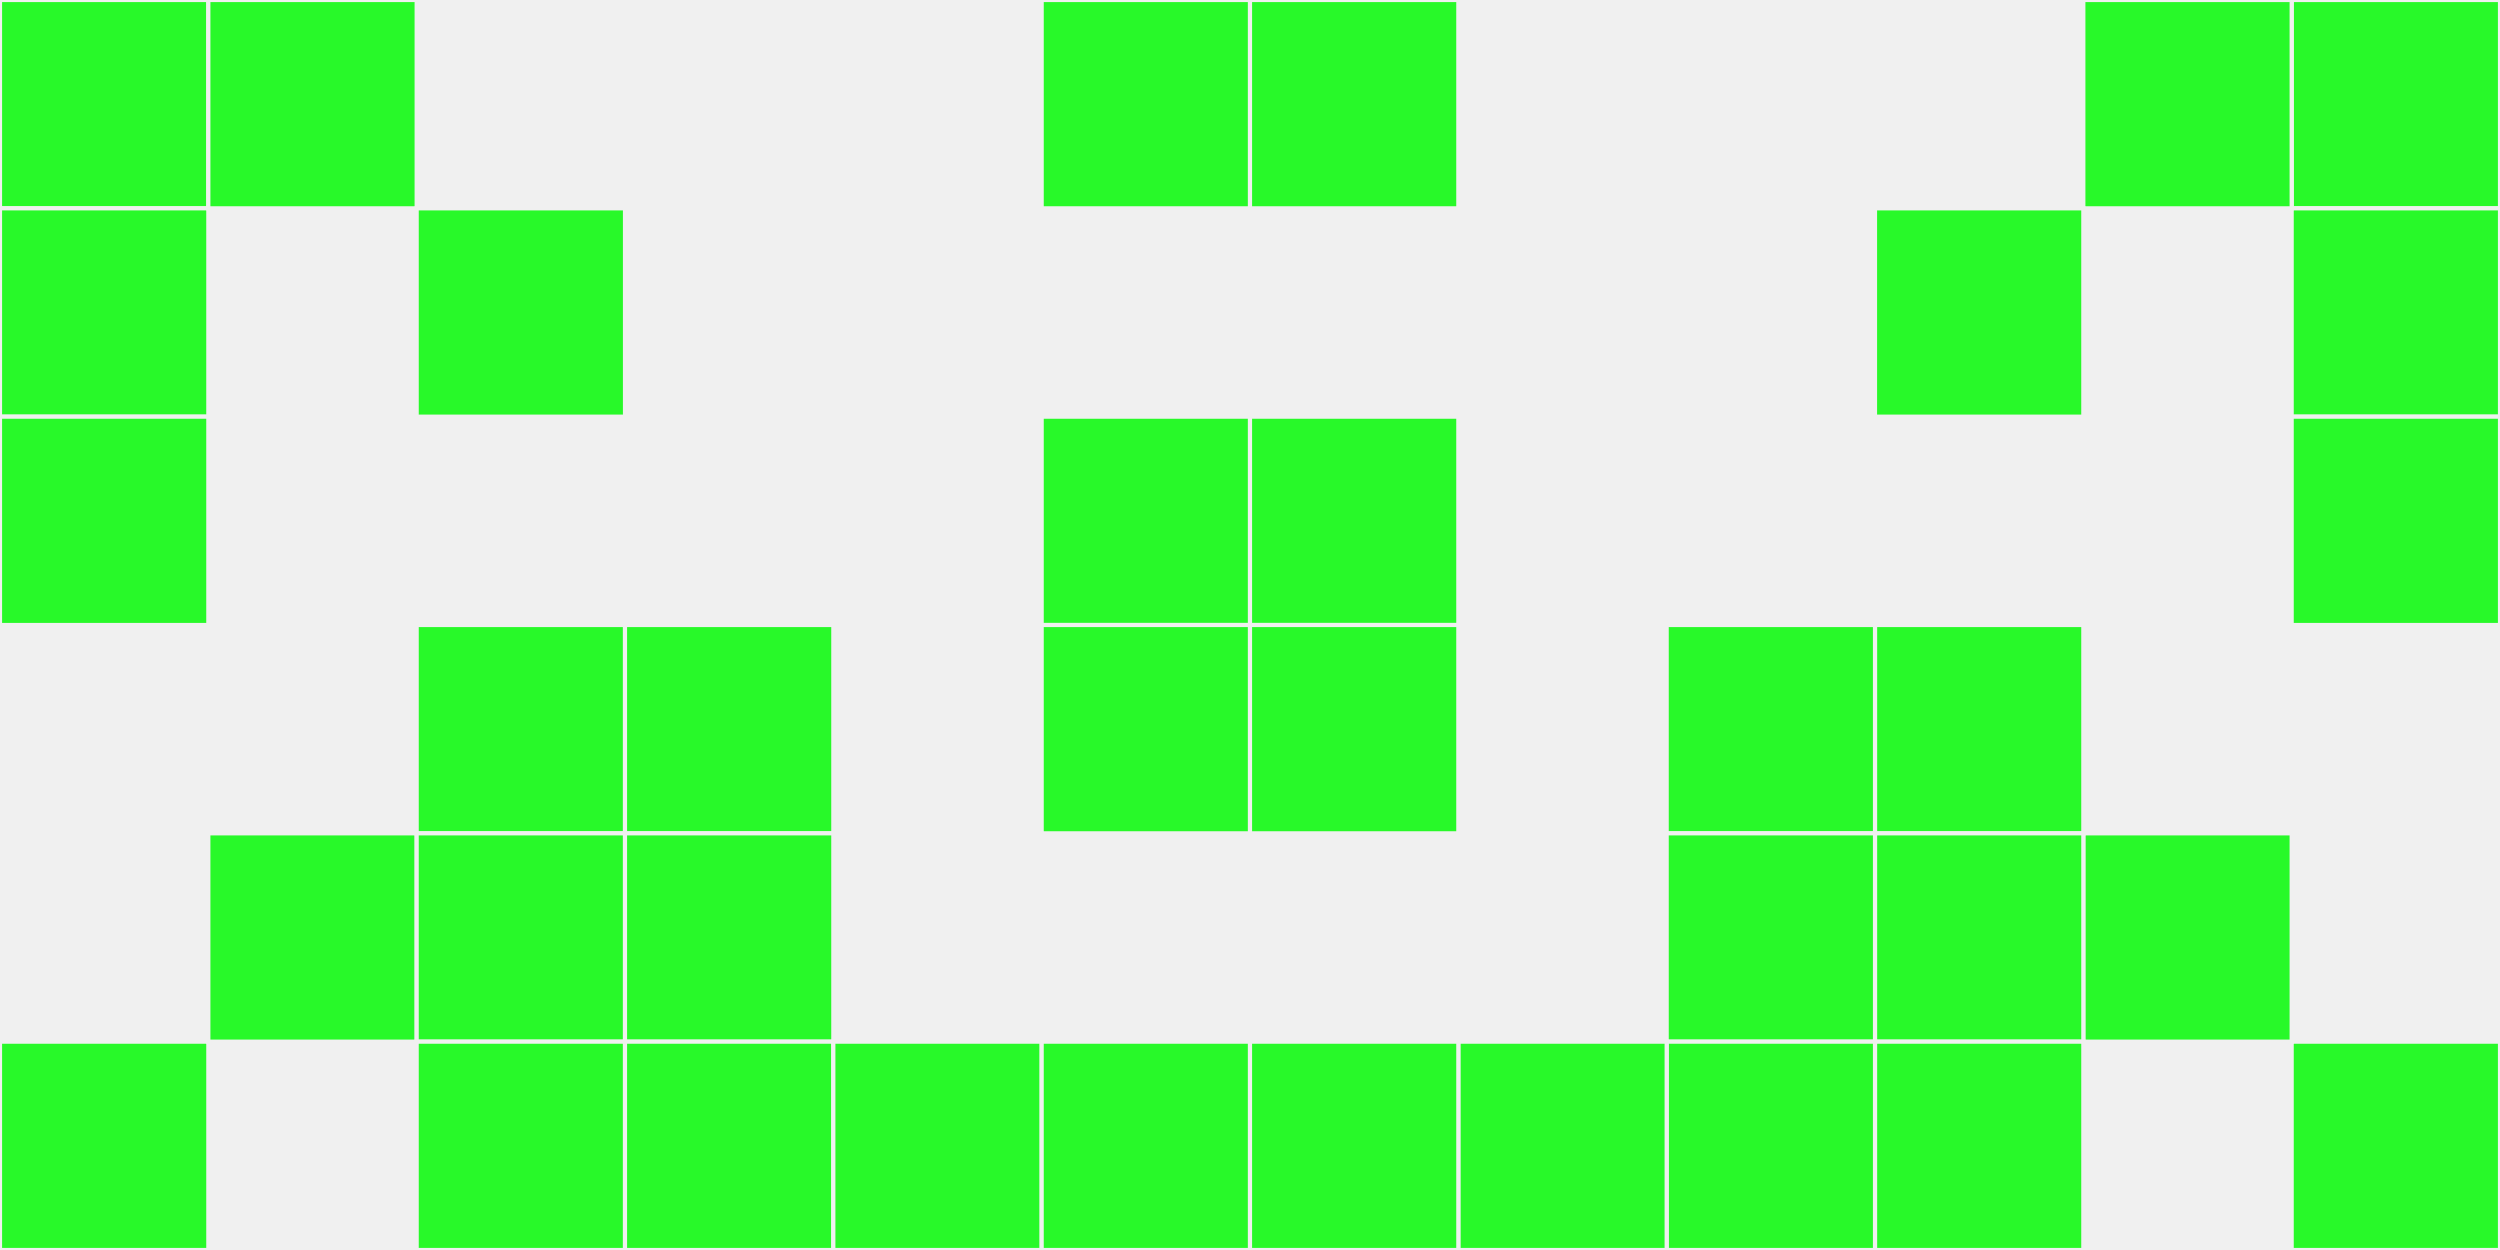
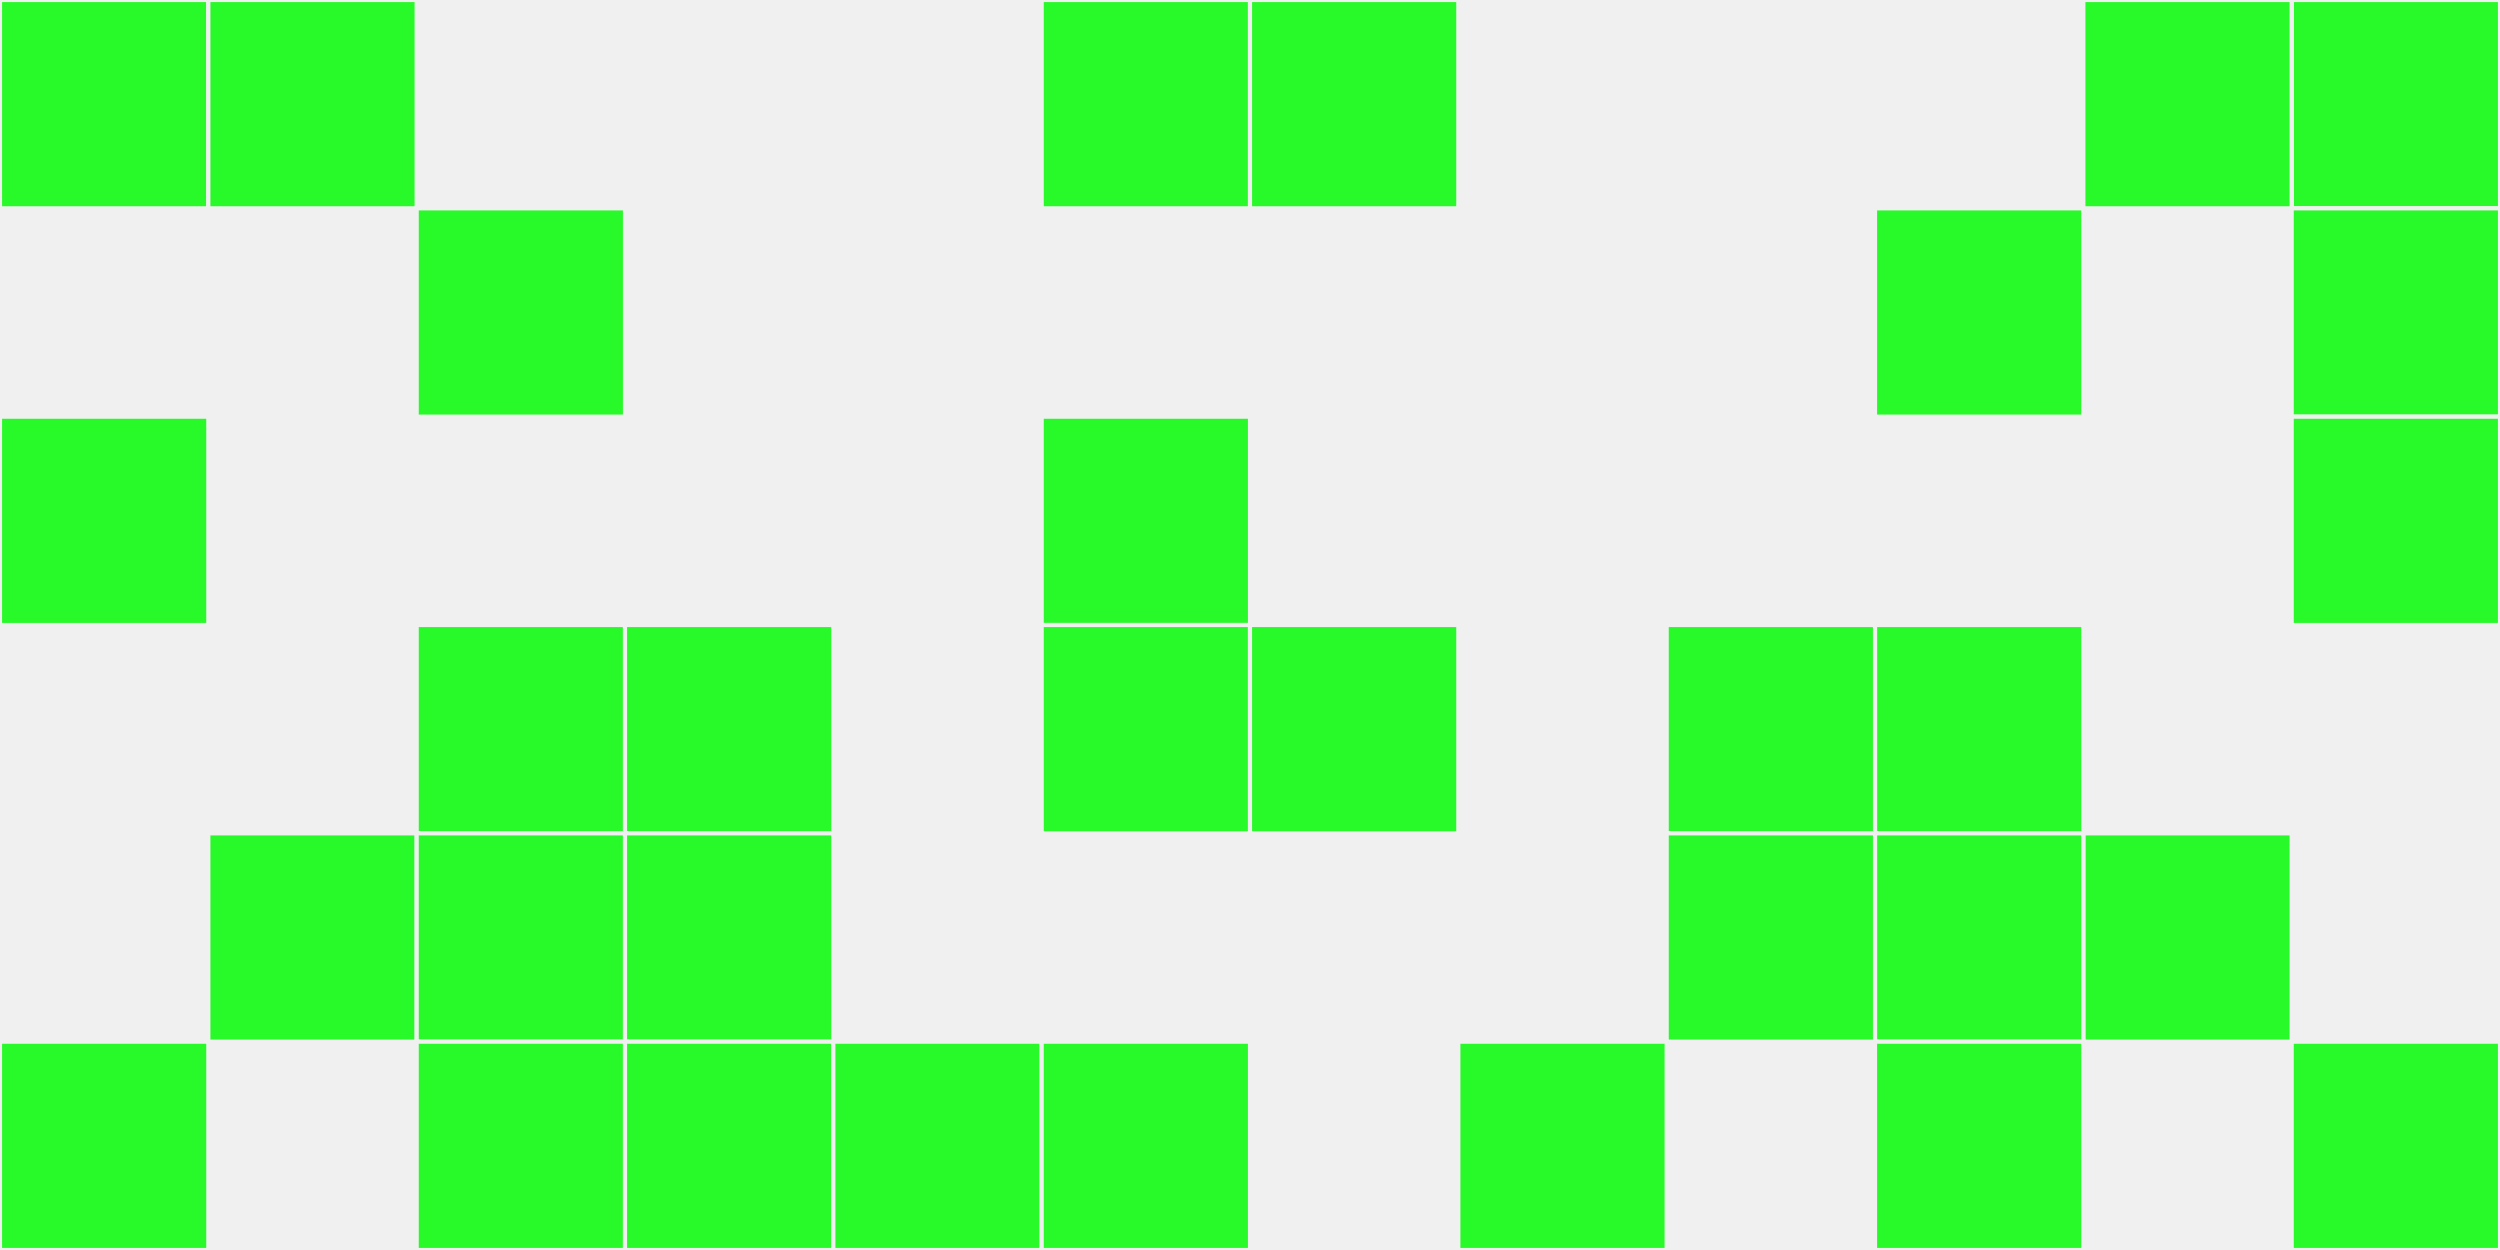
<svg xmlns="http://www.w3.org/2000/svg" width="12" height="6" viewBox="0 0 12 6" viewport-fill="red">
  <rect x="0" y="0" width="12" height="6" fill="#f0f0f0" />
  <rect x="0" y="0" width="1" height="1" fill="#28f929" stroke="#f0f0f0" stroke-width="0.02" />
  <rect x="11" y="0" width="1" height="1" fill="#28f929" stroke="#f0f0f0" stroke-width="0.02" />
-   <rect x="0" y="1" width="1" height="1" fill="#28f929" stroke="#f0f0f0" stroke-width="0.02" />
  <rect x="11" y="1" width="1" height="1" fill="#28f929" stroke="#f0f0f0" stroke-width="0.02" />
  <rect x="0" y="2" width="1" height="1" fill="#28f929" stroke="#f0f0f0" stroke-width="0.02" />
  <rect x="11" y="2" width="1" height="1" fill="#28f929" stroke="#f0f0f0" stroke-width="0.02" />
  <rect x="0" y="5" width="1" height="1" fill="#28f929" stroke="#f0f0f0" stroke-width="0.02" />
  <rect x="11" y="5" width="1" height="1" fill="#28f929" stroke="#f0f0f0" stroke-width="0.02" />
  <rect x="1" y="0" width="1" height="1" fill="#28f929" stroke="#f0f0f0" stroke-width="0.02" />
  <rect x="10" y="0" width="1" height="1" fill="#28f929" stroke="#f0f0f0" stroke-width="0.02" />
  <rect x="1" y="4" width="1" height="1" fill="#28f929" stroke="#f0f0f0" stroke-width="0.02" />
  <rect x="10" y="4" width="1" height="1" fill="#28f929" stroke="#f0f0f0" stroke-width="0.02" />
  <rect x="2" y="1" width="1" height="1" fill="#28f929" stroke="#f0f0f0" stroke-width="0.02" />
  <rect x="9" y="1" width="1" height="1" fill="#28f929" stroke="#f0f0f0" stroke-width="0.02" />
  <rect x="2" y="3" width="1" height="1" fill="#28f929" stroke="#f0f0f0" stroke-width="0.02" />
  <rect x="9" y="3" width="1" height="1" fill="#28f929" stroke="#f0f0f0" stroke-width="0.02" />
  <rect x="2" y="4" width="1" height="1" fill="#28f929" stroke="#f0f0f0" stroke-width="0.02" />
  <rect x="9" y="4" width="1" height="1" fill="#28f929" stroke="#f0f0f0" stroke-width="0.02" />
  <rect x="2" y="5" width="1" height="1" fill="#28f929" stroke="#f0f0f0" stroke-width="0.02" />
  <rect x="9" y="5" width="1" height="1" fill="#28f929" stroke="#f0f0f0" stroke-width="0.02" />
  <rect x="3" y="3" width="1" height="1" fill="#28f929" stroke="#f0f0f0" stroke-width="0.02" />
  <rect x="8" y="3" width="1" height="1" fill="#28f929" stroke="#f0f0f0" stroke-width="0.02" />
  <rect x="3" y="4" width="1" height="1" fill="#28f929" stroke="#f0f0f0" stroke-width="0.02" />
  <rect x="8" y="4" width="1" height="1" fill="#28f929" stroke="#f0f0f0" stroke-width="0.02" />
  <rect x="3" y="5" width="1" height="1" fill="#28f929" stroke="#f0f0f0" stroke-width="0.02" />
-   <rect x="8" y="5" width="1" height="1" fill="#28f929" stroke="#f0f0f0" stroke-width="0.02" />
  <rect x="4" y="5" width="1" height="1" fill="#28f929" stroke="#f0f0f0" stroke-width="0.02" />
  <rect x="7" y="5" width="1" height="1" fill="#28f929" stroke="#f0f0f0" stroke-width="0.02" />
  <rect x="5" y="0" width="1" height="1" fill="#28f929" stroke="#f0f0f0" stroke-width="0.02" />
  <rect x="6" y="0" width="1" height="1" fill="#28f929" stroke="#f0f0f0" stroke-width="0.02" />
  <rect x="5" y="2" width="1" height="1" fill="#28f929" stroke="#f0f0f0" stroke-width="0.02" />
-   <rect x="6" y="2" width="1" height="1" fill="#28f929" stroke="#f0f0f0" stroke-width="0.02" />
  <rect x="5" y="3" width="1" height="1" fill="#28f929" stroke="#f0f0f0" stroke-width="0.02" />
  <rect x="6" y="3" width="1" height="1" fill="#28f929" stroke="#f0f0f0" stroke-width="0.02" />
  <rect x="5" y="5" width="1" height="1" fill="#28f929" stroke="#f0f0f0" stroke-width="0.02" />
-   <rect x="6" y="5" width="1" height="1" fill="#28f929" stroke="#f0f0f0" stroke-width="0.02" />
</svg>